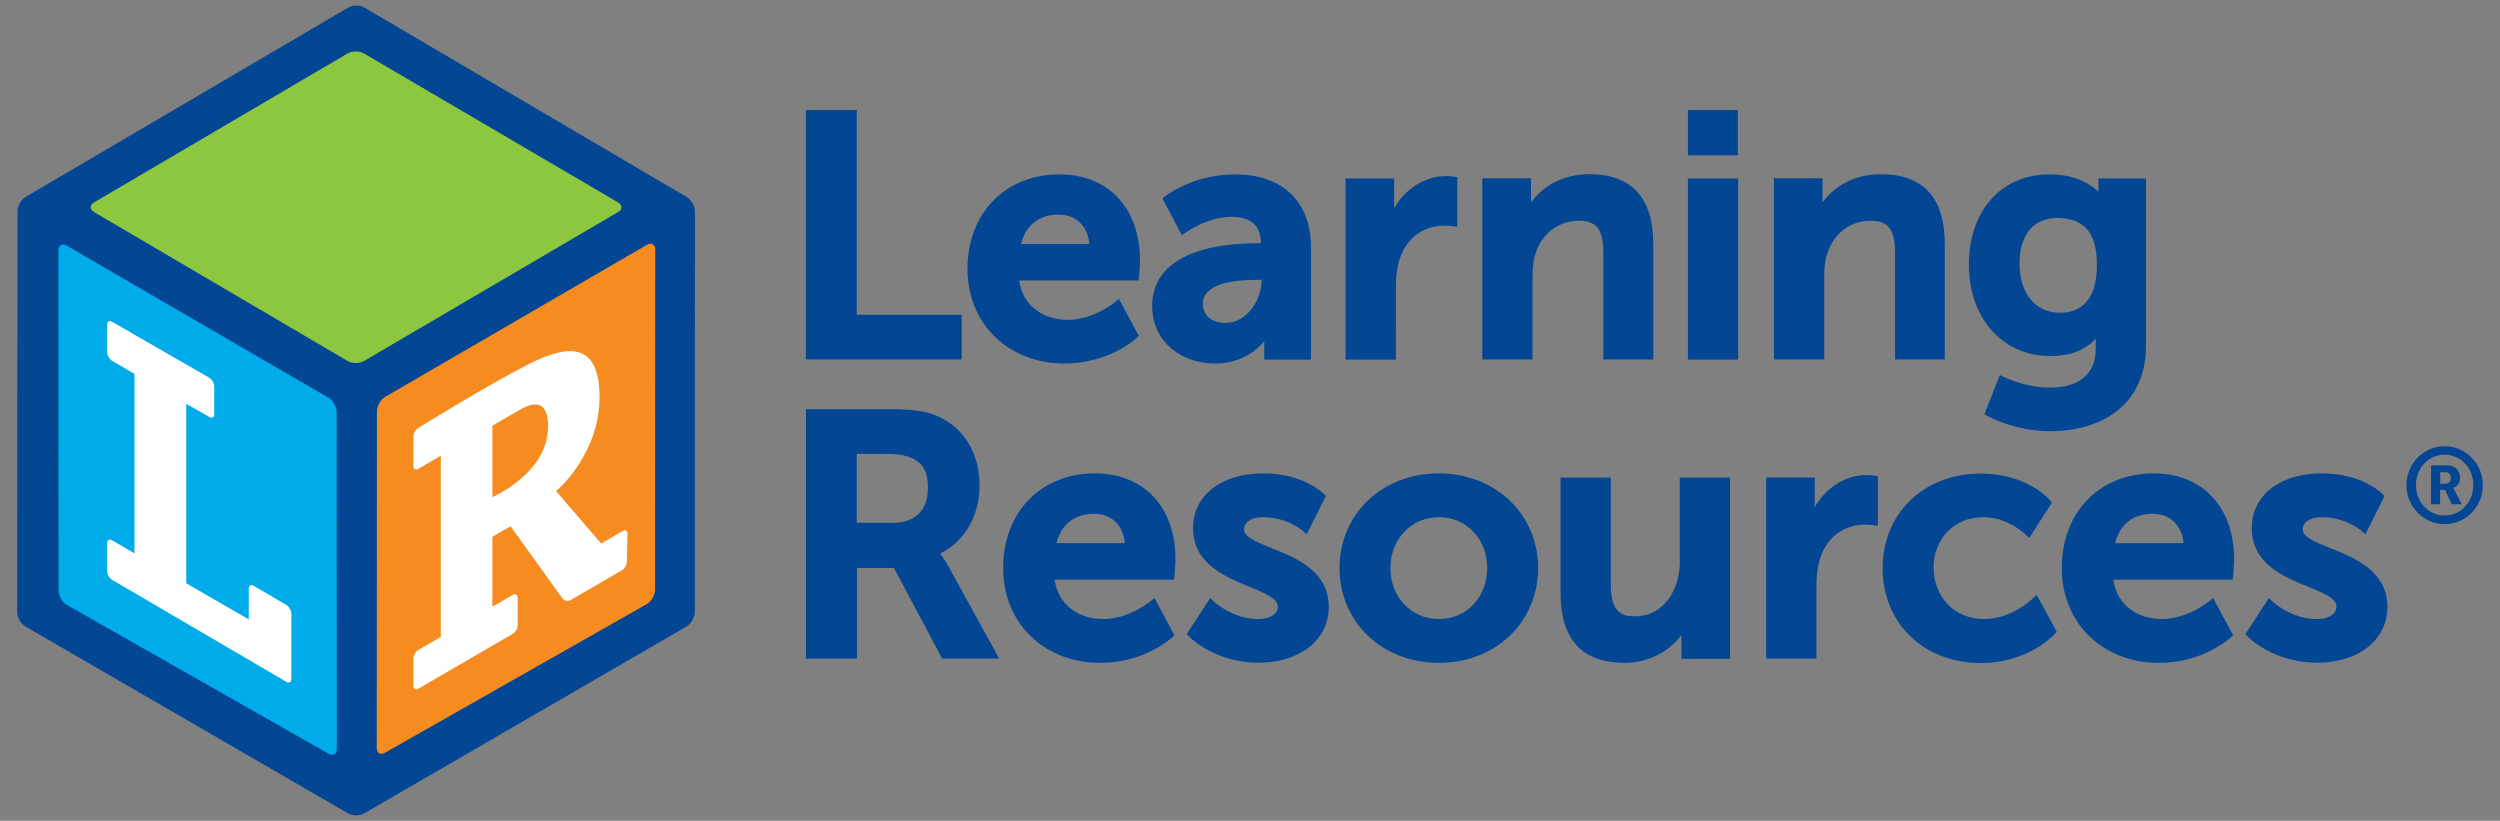
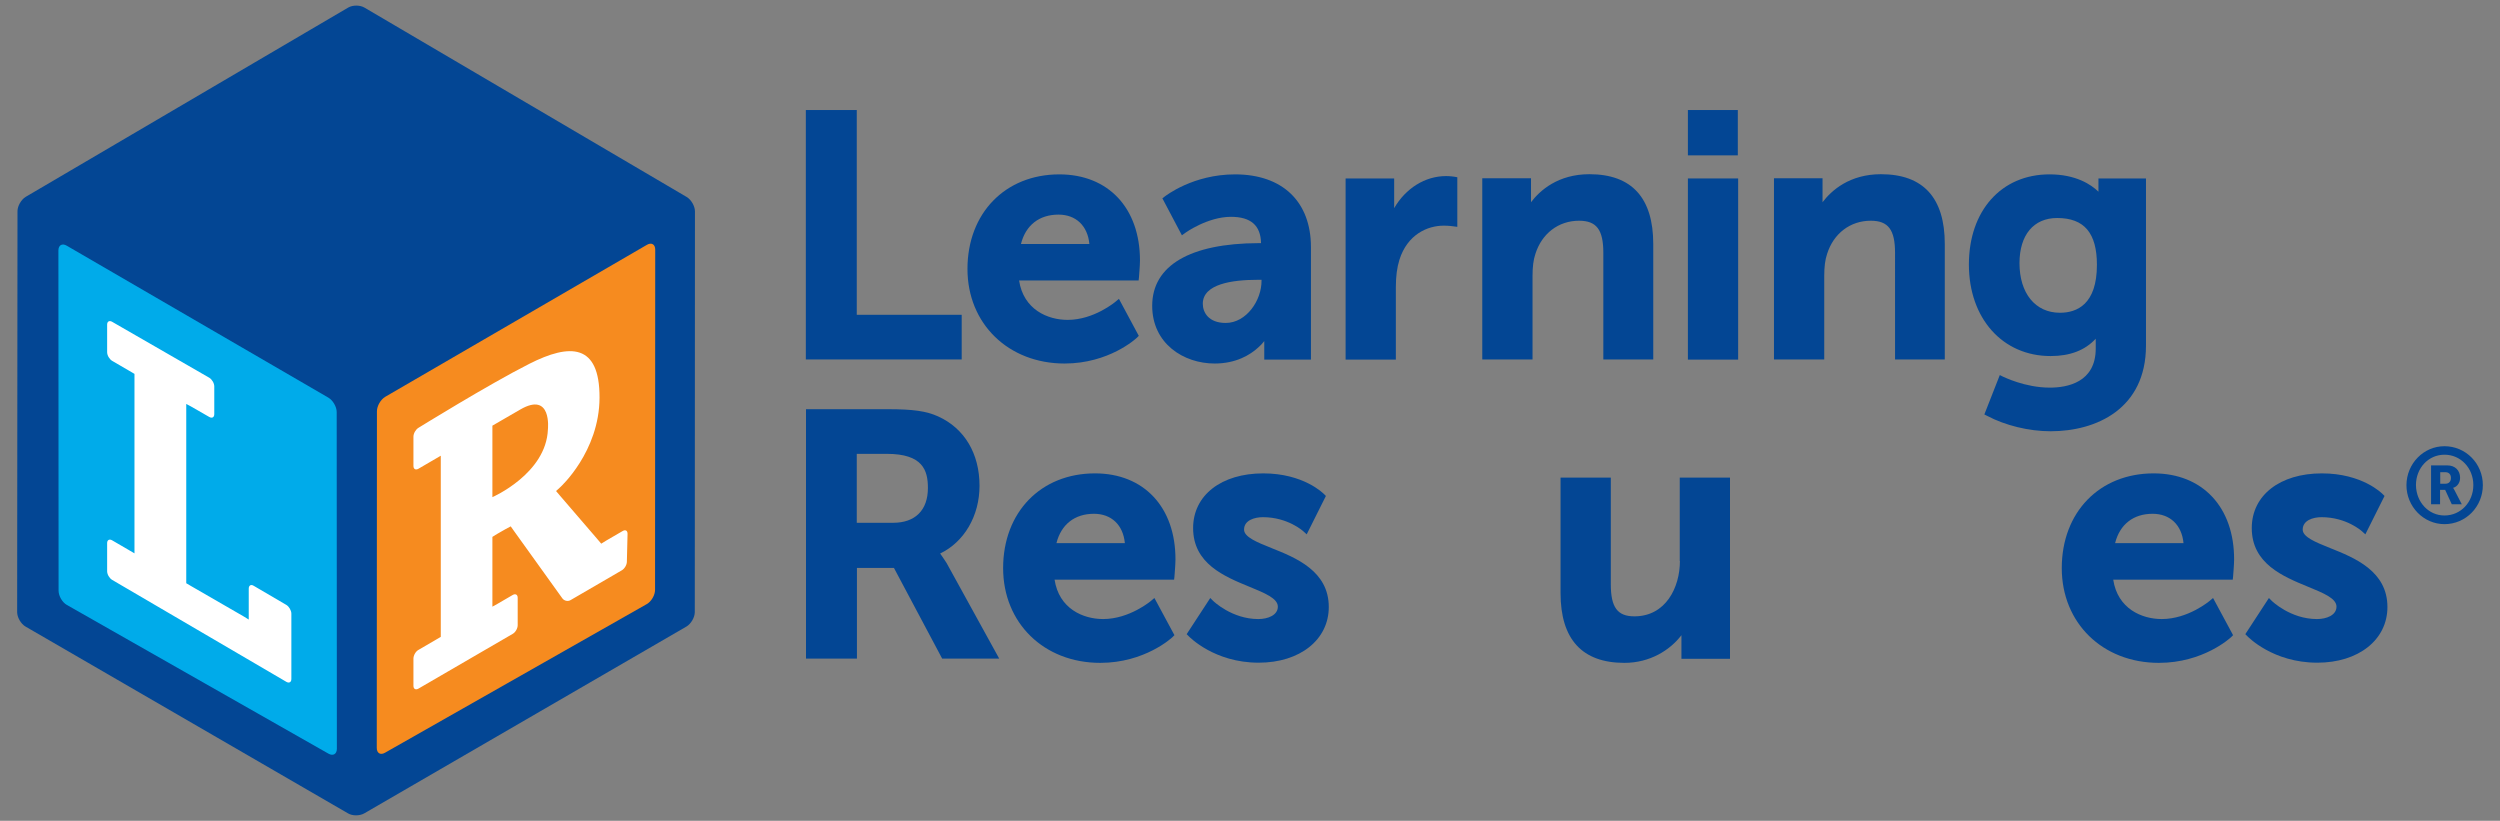
<svg xmlns="http://www.w3.org/2000/svg" version="1.1" id="Layer_1" x="0px" y="0px" viewBox="0 0 147.24 48.34" style="enable-background:new 0 0 147.24 48.34;" xml:space="preserve">
  <rect x="0" y="0" width="147.24" height="48.34" fill="#808080" stroke="none" />
  <style type="text/css">
	.st0{fill:#034694;}
	.st1{fill:#00ABEA;}
	.st2{fill:#F68B1F;}
	.st3{fill:#8DC63F;}
	.st4{fill:#FFFFFF;}
</style>
  <g>
    <g>
      <path class="st0" d="M20.5,0.45c0.27-0.16,0.7-0.16,0.97,0l18.97,11.15c0.27,0.16,0.49,0.54,0.49,0.85l-0.01,23.6    c0,0.31-0.22,0.69-0.49,0.85l-18.97,11c-0.27,0.16-0.71,0.16-0.97,0l-18.99-11c-0.27-0.16-0.49-0.54-0.49-0.85l0.02-23.61    c0-0.31,0.22-0.69,0.49-0.85L20.5,0.45z" />
      <path class="st1" d="M19.84,44.1c0,0.31-0.22,0.44-0.49,0.29L3.94,35.63c-0.27-0.15-0.49-0.53-0.49-0.84L3.44,14.75    c0-0.31,0.22-0.44,0.49-0.28l15.41,8.95c0.27,0.16,0.49,0.54,0.49,0.85L19.84,44.1z" />
      <path class="st2" d="M22.19,44.05c0,0.31,0.22,0.44,0.49,0.28l15.41-8.75c0.27-0.15,0.49-0.53,0.49-0.84l0.01-20.04    c0-0.31-0.22-0.44-0.49-0.28l-15.41,8.95c-0.27,0.16-0.49,0.54-0.49,0.85L22.19,44.05z" />
-       <path class="st3" d="M36.4,11.92c0.27,0.16,0.27,0.41,0,0.57l-14.96,8.77c-0.27,0.16-0.7,0.16-0.97,0L5.54,12.49    c-0.27-0.16-0.27-0.41,0-0.57l14.93-8.77c0.27-0.16,0.7-0.16,0.97,0L36.4,11.92z" />
      <path class="st4" d="M11.25,23.94l1.08,0.62c0.16,0.09,0.29,0.02,0.29-0.17v-1.63c0-0.19-0.13-0.41-0.29-0.51L6.6,18.95    c-0.16-0.09-0.29-0.02-0.29,0.17v1.62c0,0.19,0.13,0.41,0.29,0.51l1.03,0.6l0.29,0.17l0,0.34v9.9v0.33l-0.29-0.17l-1.03-0.6    c-0.16-0.09-0.29-0.02-0.29,0.17l0,1.65c0,0.19,0.13,0.41,0.29,0.51l10.27,6.01c0.16,0.09,0.29,0.02,0.29-0.17v-3.85    c0-0.18-0.13-0.41-0.29-0.51l-1.93-1.13c-0.16-0.1-0.29-0.02-0.29,0.17v1.47v0.35l-0.29-0.18l-3.1-1.79l-0.29-0.17v-0.33v-9.89    v-0.34L11.25,23.94z" />
      <path class="st4" d="M35.41,32.02l-0.22-0.26l-2.22-2.58l-0.22-0.26L33,28.69c0,0,2.3-2.08,2.31-5.27    c0.01-3.19-1.73-3.21-4.14-1.99c-2.41,1.22-6.53,3.77-6.53,3.77c-0.16,0.1-0.29,0.33-0.29,0.52v1.72c0,0.19,0.13,0.26,0.29,0.17    l1.03-0.6l0.29-0.17l0,0.34v10l0,0.33l-0.29,0.17l-1.03,0.6c-0.16,0.09-0.29,0.32-0.29,0.51l0,1.6c0,0.19,0.13,0.26,0.29,0.17    l5.56-3.23c0.16-0.09,0.29-0.32,0.29-0.51v-1.61c0-0.19-0.13-0.26-0.29-0.17l-0.91,0.53L29,35.73l0-0.33v-3.45v-0.33l0.29-0.18    l0.49-0.28l0.3-0.16l0.19,0.27l2.85,3.97c0.11,0.15,0.33,0.2,0.49,0.1l3.01-1.75c0.16-0.09,0.3-0.32,0.3-0.51l0.04-1.64    c0-0.19-0.12-0.26-0.28-0.17l-0.98,0.57L35.41,32.02z M32.27,25.29C32.17,27.9,29,29.28,29,29.28v-4.21l1.64-0.95    C32.52,23.03,32.27,25.29,32.27,25.29z" />
    </g>
    <g>
      <g>
        <g>
          <polygon class="st0" points="56.64,18.54 50.46,18.54 50.46,6.48 47.46,6.48 47.46,21.17 56.64,21.17     " />
          <path class="st0" d="M62.7,21.41c2.61,0,4.2-1.46,4.26-1.52l0.11-0.11L65.9,17.6l-0.19,0.16c-0.01,0.01-1.27,1.08-2.83,1.08      c-1.18,0-2.6-0.61-2.86-2.32h7.04l0.02-0.18c0-0.03,0.06-0.7,0.06-1c0-3.08-1.86-5.07-4.75-5.07c-3.19,0-5.41,2.29-5.41,5.57      C56.98,19.07,59.39,21.41,62.7,21.41z M60.13,14.37c0.28-1.11,1.08-1.73,2.21-1.73c1.03,0,1.72,0.66,1.82,1.73H60.13z" />
          <path class="st0" d="M67.86,18.01c0,2.23,1.85,3.4,3.68,3.4c1.26,0,2.09-0.51,2.56-0.94c0.14-0.12,0.26-0.25,0.36-0.38      c0,0.01,0,0.02,0,0.04v1.05h2.75v-6.62c0-2.68-1.67-4.29-4.47-4.29c-2.48,0-4.08,1.26-4.15,1.31l-0.13,0.1l1.15,2.18l0.19-0.14      c0.01-0.01,1.32-0.95,2.7-0.95c1.17,0,1.75,0.51,1.77,1.55h-0.14C70.09,14.33,67.86,15.64,67.86,18.01z M72.19,19.02      c-1,0-1.35-0.61-1.35-1.13c0-1.17,1.75-1.41,3.22-1.41h0.24v0.04C74.31,17.7,73.4,19.02,72.19,19.02z" />
          <path class="st0" d="M82.21,16.91c0-0.64,0.07-1.16,0.21-1.61c0.47-1.49,1.65-2.01,2.61-2.01c0.32,0,0.57,0.04,0.57,0.04      l0.23,0.03v-2.92l-0.16-0.03c-0.01,0-0.24-0.04-0.5-0.04c-1.25,0-2.39,0.73-3.06,1.89v-1.75h-2.86v10.67h2.96V16.91z" />
          <path class="st0" d="M90.26,16.26c0-0.54,0.05-0.96,0.17-1.31C90.81,13.75,91.79,13,93,13c1.03,0,1.43,0.53,1.43,1.89v6.28h2.94      v-6.8c0-2.72-1.27-4.11-3.76-4.11c-1.84,0-2.91,0.95-3.44,1.65c0-0.01,0-0.01,0-0.02v-1.39H87.3v10.67h2.96V16.26z" />
          <rect x="99.41" y="6.48" class="st0" width="2.94" height="2.67" />
          <rect x="99.41" y="10.51" class="st0" width="2.96" height="10.67" />
          <path class="st0" d="M111.6,21.17h2.94v-6.8c0-2.72-1.27-4.11-3.76-4.11c-1.84,0-2.91,0.95-3.44,1.65c0-0.01,0-0.01,0-0.02      v-1.39h-2.86v10.67h2.96v-4.91c0-0.54,0.05-0.96,0.17-1.31c0.38-1.2,1.36-1.95,2.57-1.95c1.03,0,1.43,0.53,1.43,1.89V21.17z" />
          <path class="st0" d="M120.77,20.97c1.14,0,2.02-0.33,2.66-1.02v0.58c0,2-1.69,2.3-2.7,2.3c-1.48,0-2.73-0.64-2.75-0.64l-0.2-0.1      l-0.91,2.32l0.16,0.08c1.07,0.57,2.47,0.91,3.74,0.91c2.71,0,5.62-1.33,5.62-5.05v-9.84h-2.8v0.78      c-0.43-0.42-1.33-1.02-2.88-1.02c-2.84,0-4.75,2.14-4.75,5.31C115.96,18.75,117.94,20.97,120.77,20.97z M118.94,15.5      c0-1.66,0.83-2.66,2.22-2.66c1.59,0,2.34,0.88,2.34,2.76c0,2.33-1.18,2.82-2.18,2.82C119.87,18.42,118.94,17.27,118.94,15.5z" />
          <path class="st0" d="M55.37,32.6c1.42-0.68,2.32-2.22,2.32-3.99c0-1.9-0.89-3.39-2.45-4.09c-0.69-0.31-1.46-0.42-2.96-0.42      h-4.81v14.69h3v-5.34h2.18l2.84,5.34h3.36l-3.1-5.63C55.58,32.9,55.46,32.72,55.37,32.6z M50.46,26.73h1.77      c2.12,0,2.42,0.97,2.42,2.01c0,1.31-0.75,2.05-2.05,2.05h-2.14V26.73z" />
          <path class="st0" d="M64.49,27.88c-3.19,0-5.41,2.29-5.41,5.58c0,3.23,2.4,5.58,5.72,5.58c2.61,0,4.2-1.46,4.26-1.52l0.11-0.11      l-1.18-2.19l-0.19,0.16c-0.01,0.01-1.27,1.08-2.83,1.08c-1.18,0-2.6-0.61-2.86-2.32h7.04l0.02-0.18c0-0.03,0.06-0.7,0.06-1      C69.24,29.87,67.37,27.88,64.49,27.88z M64.43,30.26c1.03,0,1.72,0.66,1.82,1.73h-4.03C62.5,30.88,63.3,30.26,64.43,30.26z" />
          <path class="st0" d="M74.89,32.28c-0.87-0.35-1.62-0.65-1.62-1.09c0-0.54,0.6-0.73,1.11-0.73c1.47,0,2.37,0.82,2.38,0.83      l0.2,0.18l1.13-2.26l-0.1-0.1c-0.05-0.05-1.21-1.23-3.59-1.23c-2.47,0-4.13,1.29-4.13,3.22c0,2.1,1.84,2.85,3.32,3.46      c0.9,0.37,1.67,0.68,1.67,1.17c0,0.5-0.58,0.73-1.15,0.73c-1.56,0-2.65-1.06-2.66-1.07l-0.17-0.17l-1.39,2.13l0.11,0.11      c0.06,0.06,1.52,1.57,4.13,1.57c2.43,0,4.13-1.35,4.13-3.28C78.26,33.63,76.32,32.85,74.89,32.28z" />
-           <path class="st0" d="M84.73,27.88c-3.33,0-5.84,2.4-5.84,5.58s2.52,5.58,5.86,5.58c3.33,0,5.84-2.4,5.84-5.58      S88.07,27.88,84.73,27.88z M84.75,36.46c-1.63,0-2.86-1.29-2.86-3c0-1.71,1.23-3,2.86-3c1.62,0,2.84,1.29,2.84,3      C87.59,35.17,86.37,36.46,84.75,36.46z" />
          <path class="st0" d="M98.94,33.04c0,1.57-0.84,3.26-2.68,3.26c-1,0-1.39-0.53-1.39-1.89v-6.28h-2.96v6.8      c0,2.72,1.27,4.11,3.76,4.11c1.51,0,2.69-0.75,3.36-1.63c0,0.01,0,0.01,0,0.02v1.37h2.86V28.13h-2.96V33.04z" />
-           <path class="st0" d="M109.94,27.98c-1.25,0-2.39,0.73-3.06,1.89v-1.75h-2.86v10.67h2.96v-4.27c0-0.64,0.07-1.16,0.21-1.61      c0.47-1.49,1.65-2.01,2.61-2.01c0.32,0,0.57,0.04,0.57,0.04l0.23,0.03v-2.92l-0.16-0.03C110.42,28.03,110.19,27.98,109.94,27.98      z" />
-           <path class="st0" d="M119.76,35.21c-0.01,0.01-1.25,1.25-2.88,1.25c-1.97,0-3-1.52-3-3.02c0-1.73,1.23-2.98,2.92-2.98      c1.5,0,2.52,1.04,2.53,1.05l0.18,0.18l1.34-2.09l-0.09-0.11c-0.05-0.07-1.36-1.6-4.1-1.6c-3.35,0-5.78,2.34-5.78,5.58      s2.43,5.58,5.78,5.58c2.82,0,4.32-1.67,4.38-1.74l0.09-0.11l-1.18-2.17L119.76,35.21z" />
          <path class="st0" d="M126.84,27.88c-3.19,0-5.41,2.29-5.41,5.58c0,3.23,2.4,5.58,5.72,5.58c2.61,0,4.2-1.46,4.26-1.52l0.11-0.11      l-1.18-2.19l-0.19,0.16c-0.01,0.01-1.27,1.08-2.83,1.08c-1.18,0-2.6-0.61-2.86-2.32h7.04l0.02-0.18c0-0.03,0.06-0.7,0.06-1      C131.59,29.87,129.72,27.88,126.84,27.88z M126.78,30.26c1.03,0,1.72,0.66,1.82,1.73h-4.03      C124.85,30.88,125.65,30.26,126.78,30.26z" />
          <path class="st0" d="M137.24,32.28c-0.87-0.35-1.62-0.65-1.62-1.09c0-0.54,0.6-0.73,1.11-0.73c1.47,0,2.37,0.82,2.38,0.83      l0.2,0.18l1.13-2.26l-0.1-0.1c-0.05-0.05-1.21-1.23-3.59-1.23c-2.47,0-4.13,1.29-4.13,3.22c0,2.1,1.84,2.85,3.32,3.46      c0.9,0.37,1.67,0.68,1.67,1.17c0,0.5-0.58,0.73-1.15,0.73c-1.56,0-2.65-1.06-2.66-1.07l-0.17-0.17l-1.39,2.13l0.11,0.11      c0.06,0.06,1.52,1.57,4.13,1.57c2.43,0,4.13-1.35,4.13-3.28C140.61,33.63,138.67,32.85,137.24,32.28z" />
        </g>
        <path class="st0" d="M143.97,26.28c1.25,0,2.26,1.02,2.26,2.29c0,1.27-1,2.3-2.26,2.3c-1.23,0-2.24-1.03-2.24-2.3     C141.74,27.3,142.74,26.28,143.97,26.28z M143.97,30.36c0.96,0,1.7-0.79,1.7-1.79c0-1-0.74-1.79-1.7-1.79     c-0.95,0-1.68,0.79-1.68,1.79C142.3,29.57,143.03,30.36,143.97,30.36z M143.19,27.41h0.95c0.45,0,0.75,0.29,0.75,0.73     c0,0.36-0.24,0.55-0.41,0.59v0.01c0,0,0.03,0.03,0.08,0.13l0.43,0.83h-0.59l-0.39-0.85h-0.3v0.85h-0.53V27.41z M144.02,28.49     c0.21,0,0.33-0.13,0.33-0.34c0-0.22-0.13-0.34-0.33-0.34h-0.3v0.68H144.02z" />
      </g>
    </g>
  </g>
</svg>